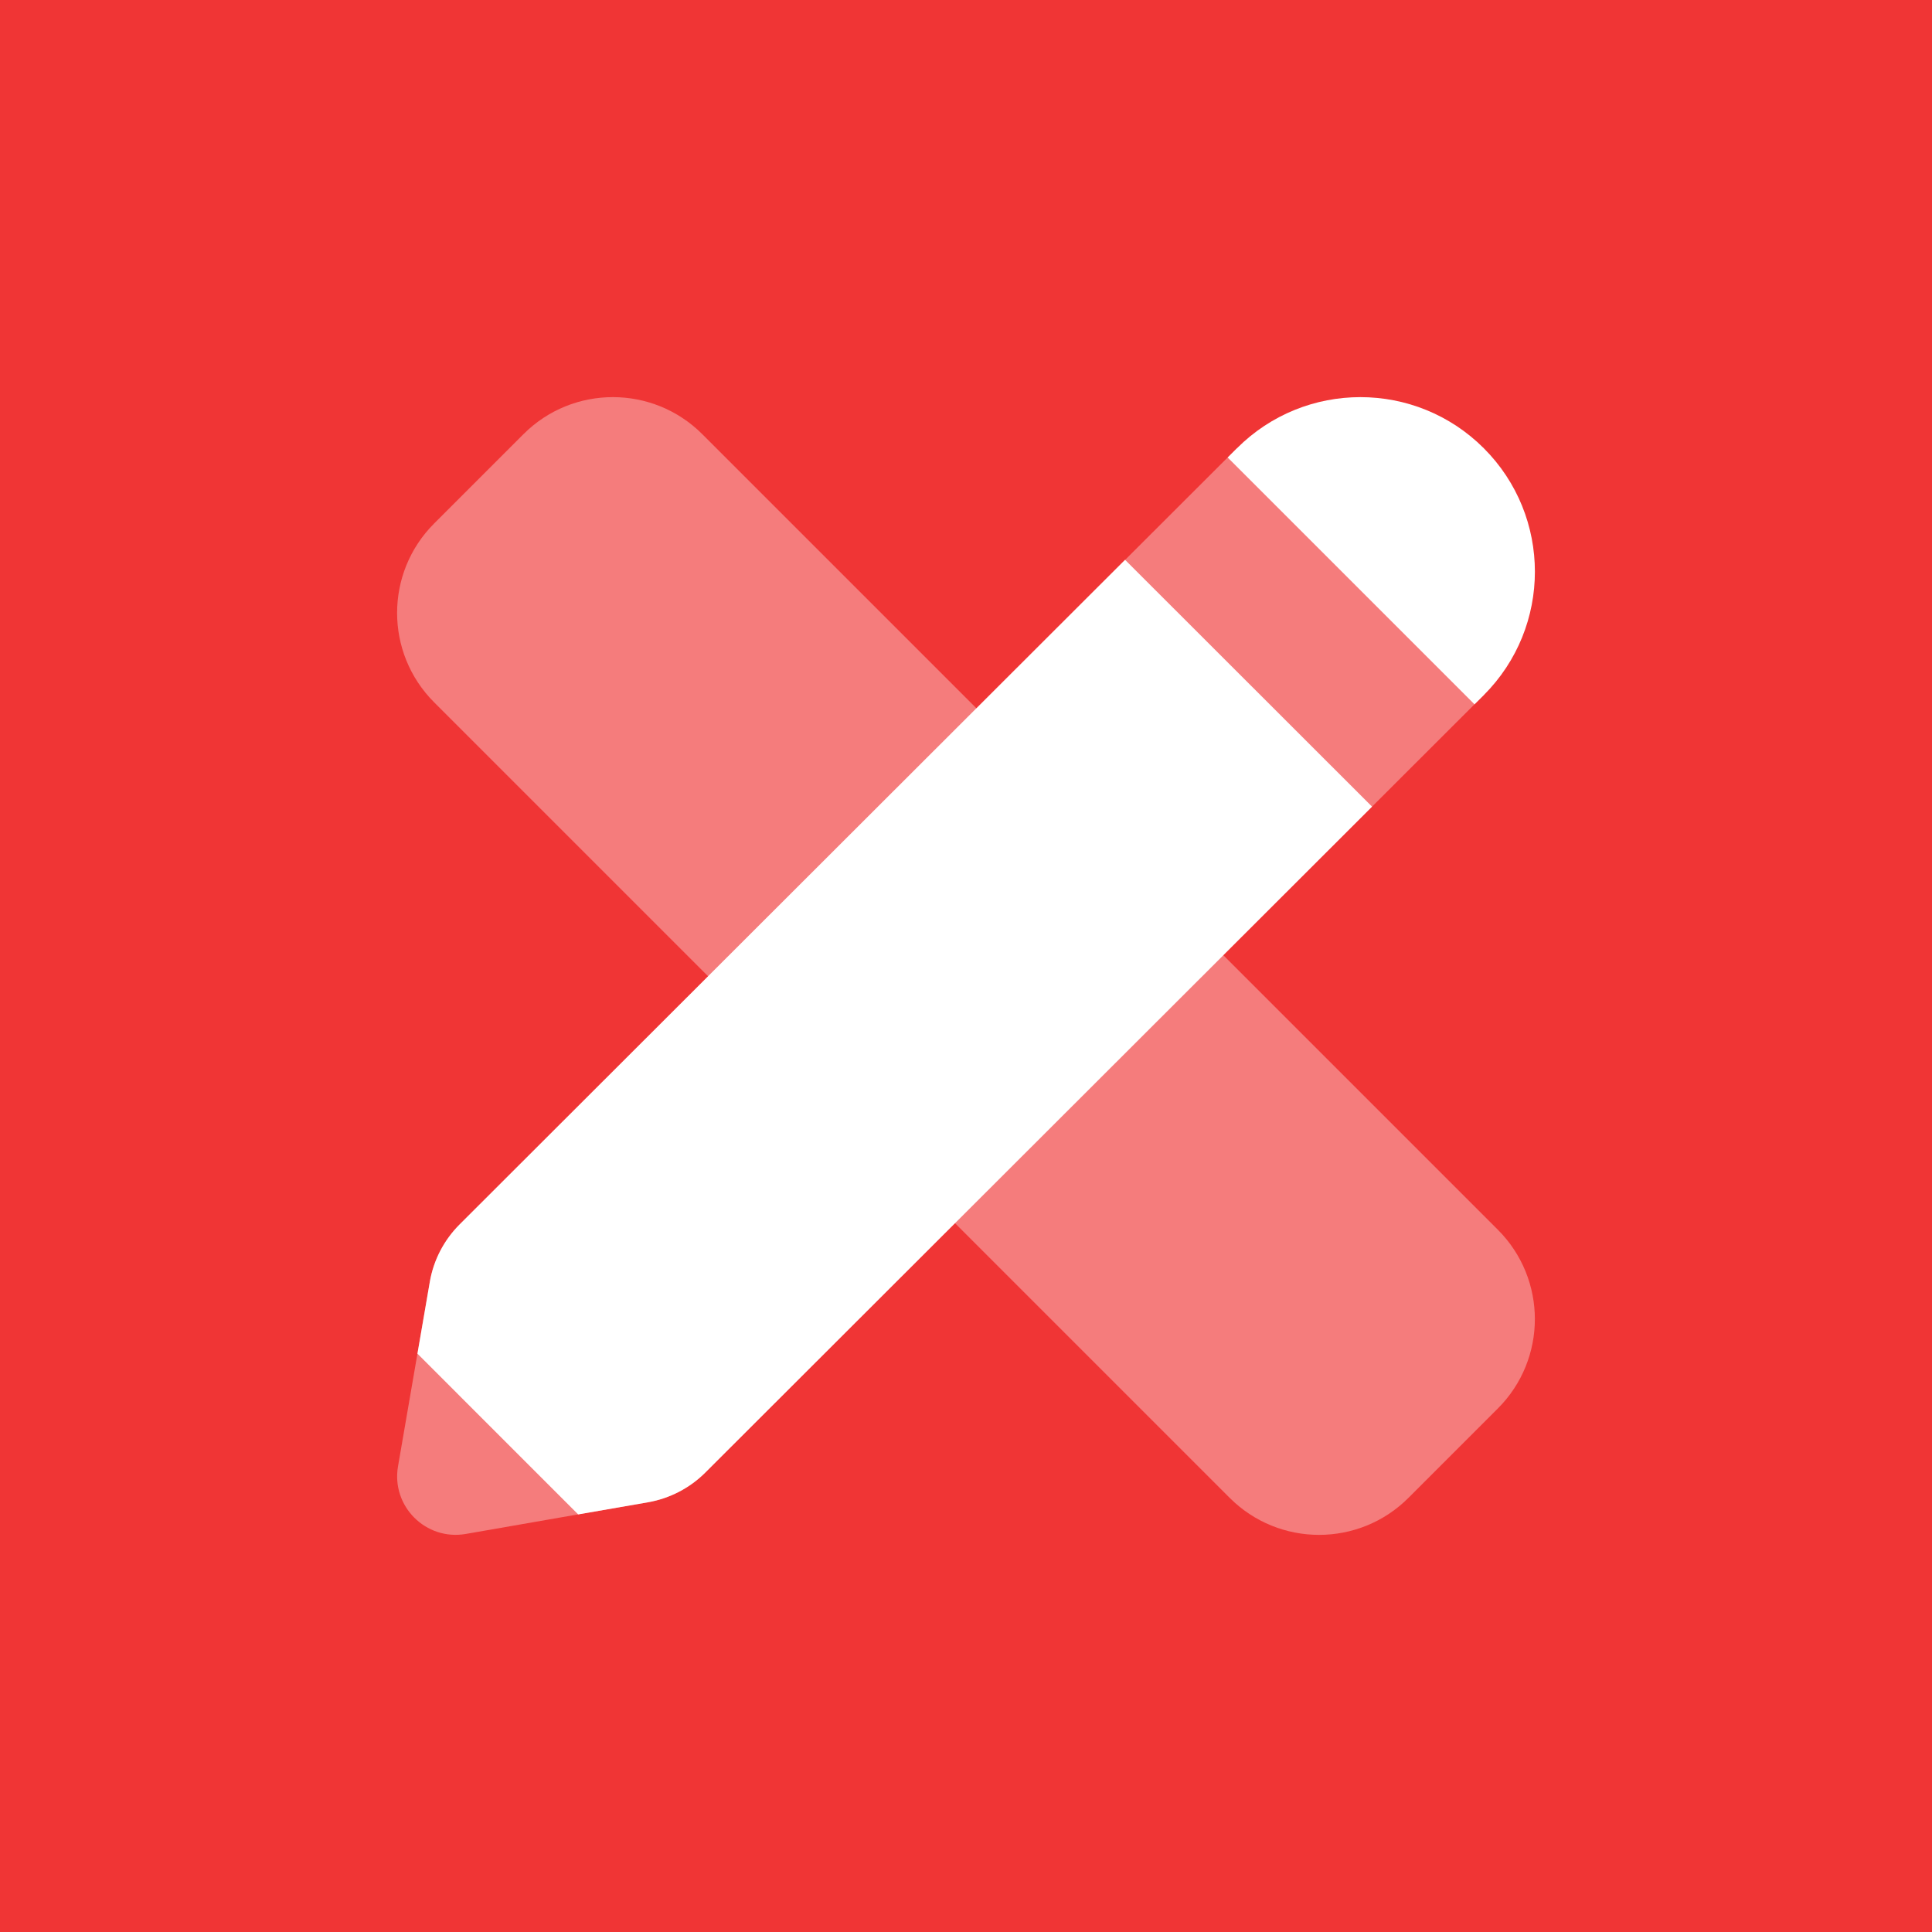
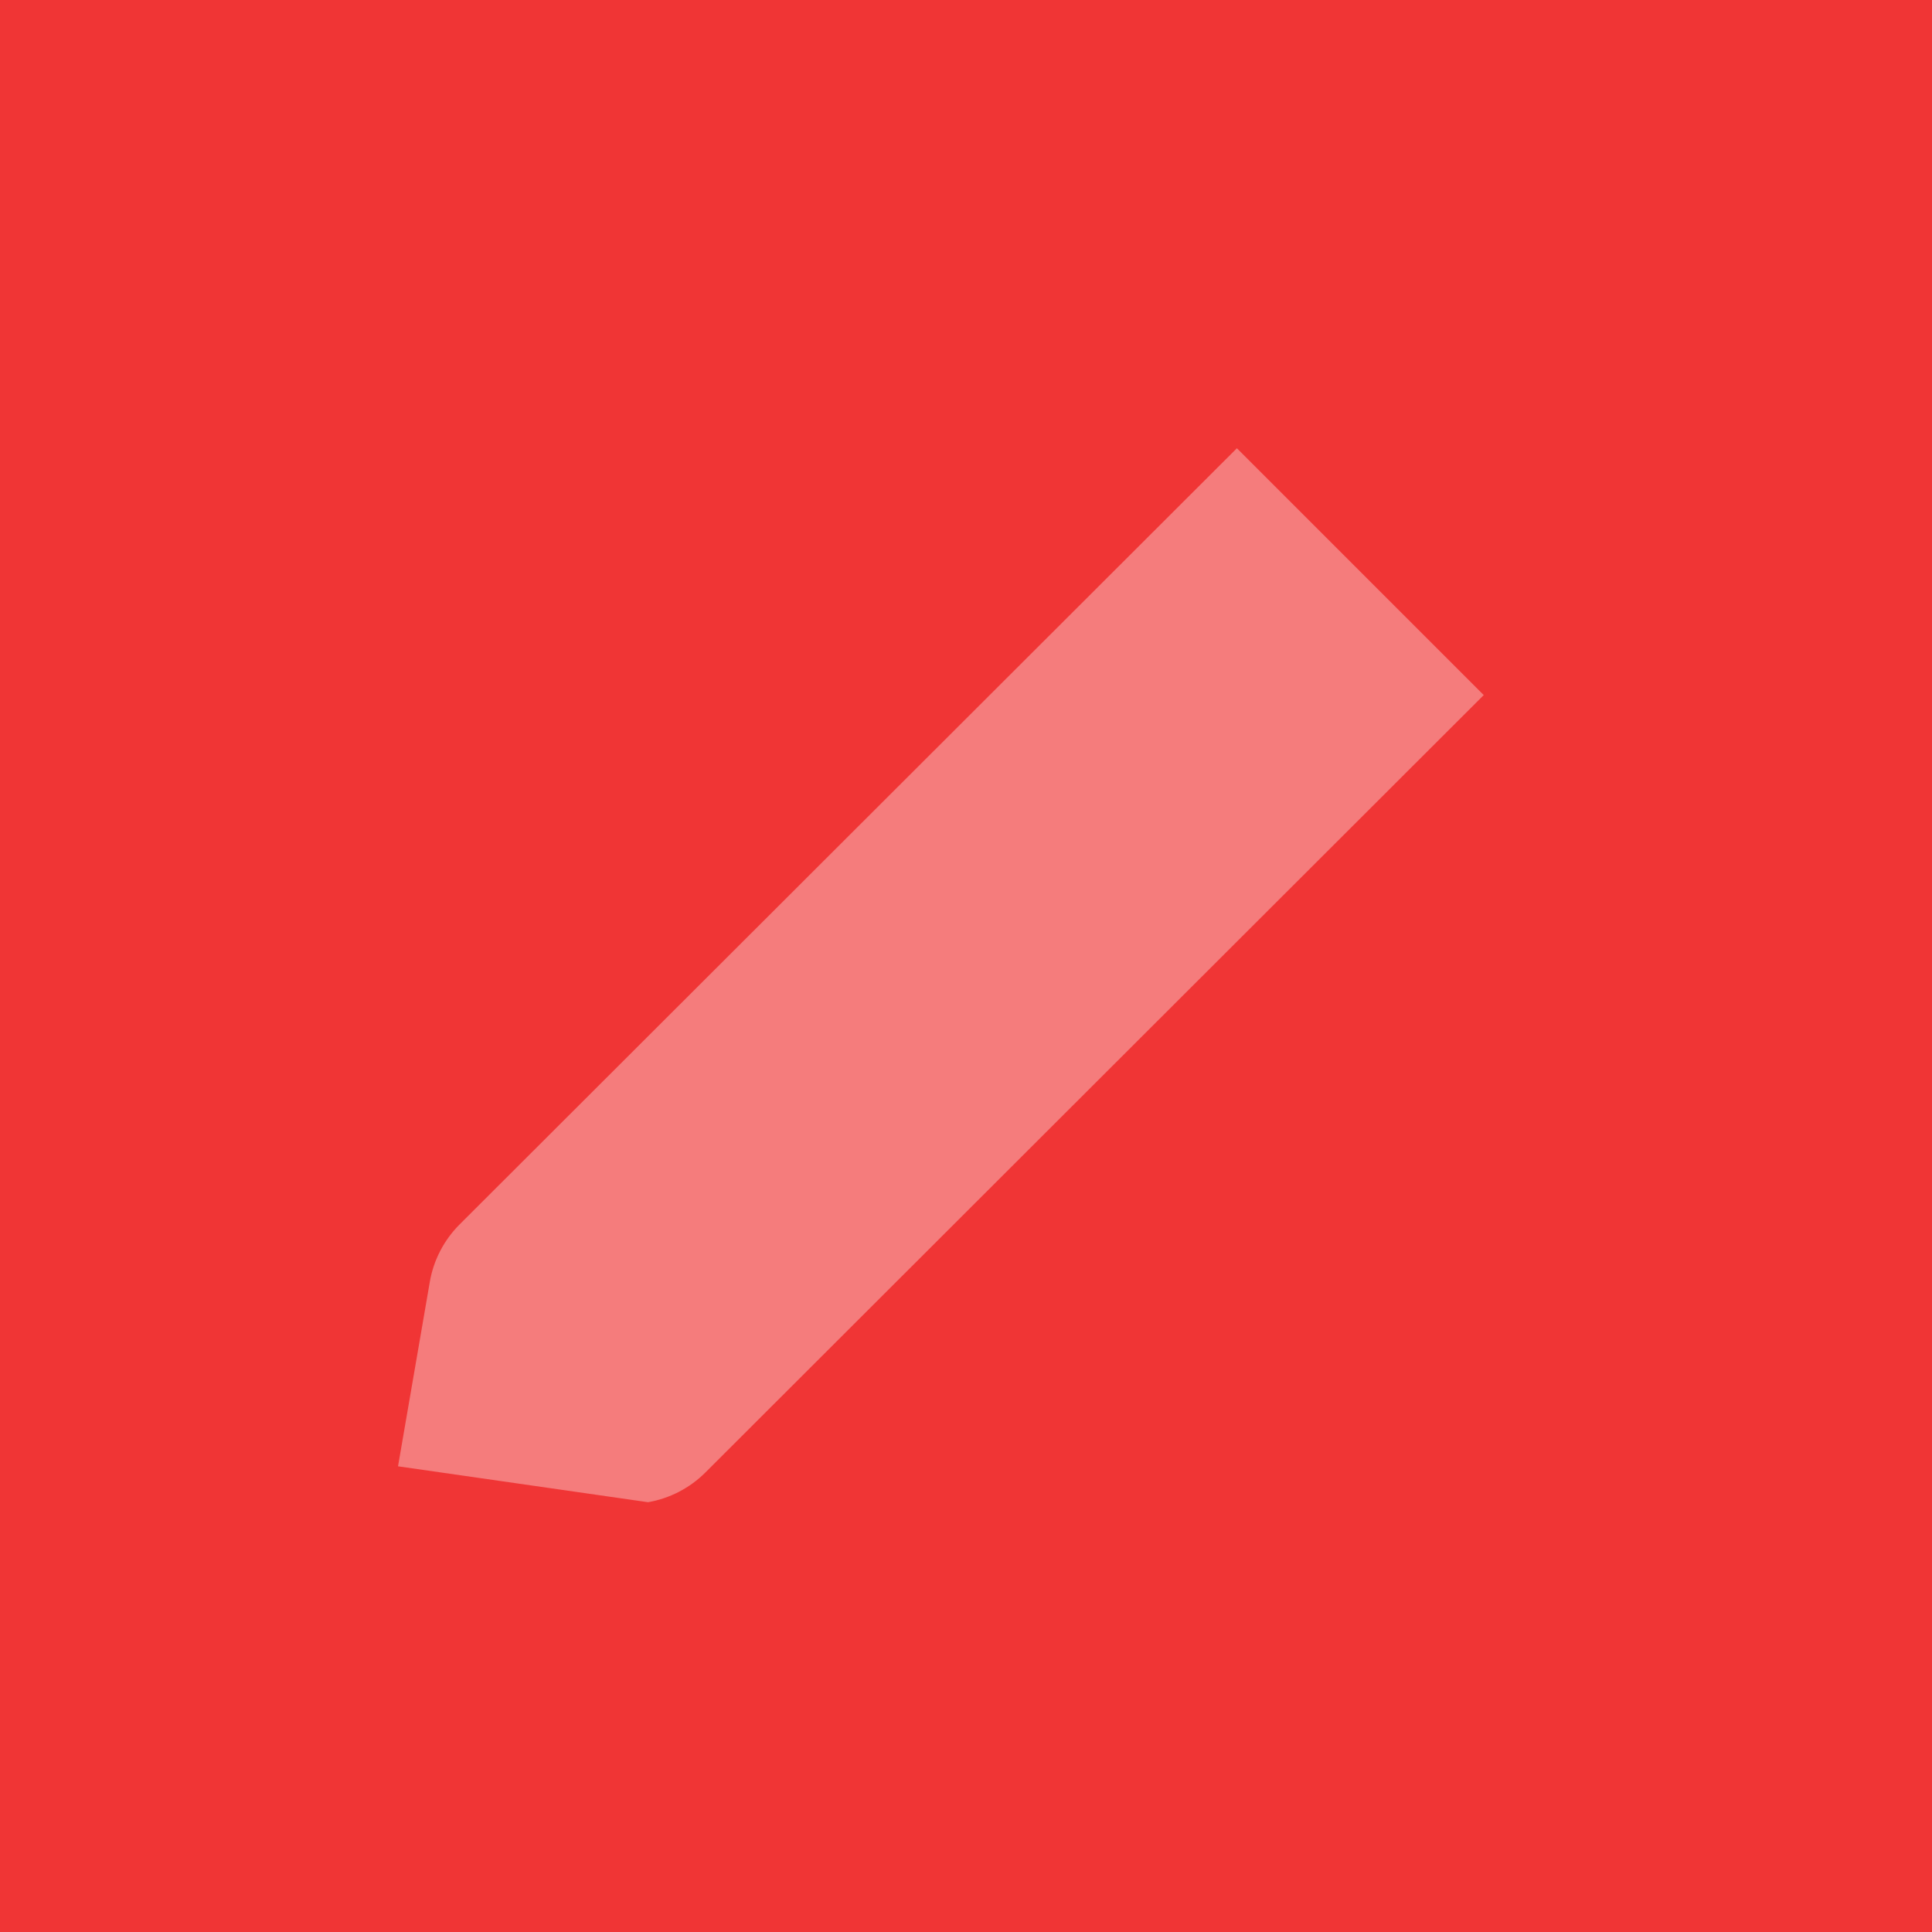
<svg xmlns="http://www.w3.org/2000/svg" width="72" height="72" viewBox="0 0 72 72" fill="none">
  <rect width="72" height="72" fill="#F03535" />
-   <path opacity="0.35" d="M46.095 16.705L17.127 45.632C16.546 46.214 16.157 46.961 16.018 47.771L14.833 54.645C14.576 56.132 15.87 57.425 17.358 57.166L24.152 55.983C24.958 55.842 25.702 55.458 26.282 54.881L55.294 25.904L46.095 16.705Z" fill="white" />
-   <path d="M41.928 20.863L17.128 45.632C16.546 46.214 16.157 46.961 16.018 47.771L15.557 50.447L21.547 56.438L24.15 55.986C24.956 55.844 25.7 55.46 26.28 54.883L51.132 30.061L41.928 20.863Z" fill="white" />
-   <path d="M54.951 26.248L55.297 25.904C57.836 23.364 57.836 19.244 55.297 16.705C52.758 14.165 48.637 14.165 46.098 16.705L45.752 17.049L54.951 26.248Z" fill="white" />
-   <path opacity="0.35" d="M55.82 45.828L26.171 16.179C24.331 14.34 21.349 14.34 19.509 16.179L16.178 19.51C14.339 21.35 14.339 24.332 16.178 26.172L45.827 55.821C47.667 57.66 50.649 57.66 52.489 55.821L55.82 52.49C57.66 50.65 57.66 47.668 55.82 45.828Z" fill="white" />
+   <path opacity="0.35" d="M46.095 16.705L17.127 45.632C16.546 46.214 16.157 46.961 16.018 47.771L14.833 54.645L24.152 55.983C24.958 55.842 25.702 55.458 26.282 54.881L55.294 25.904L46.095 16.705Z" fill="white" />
</svg>